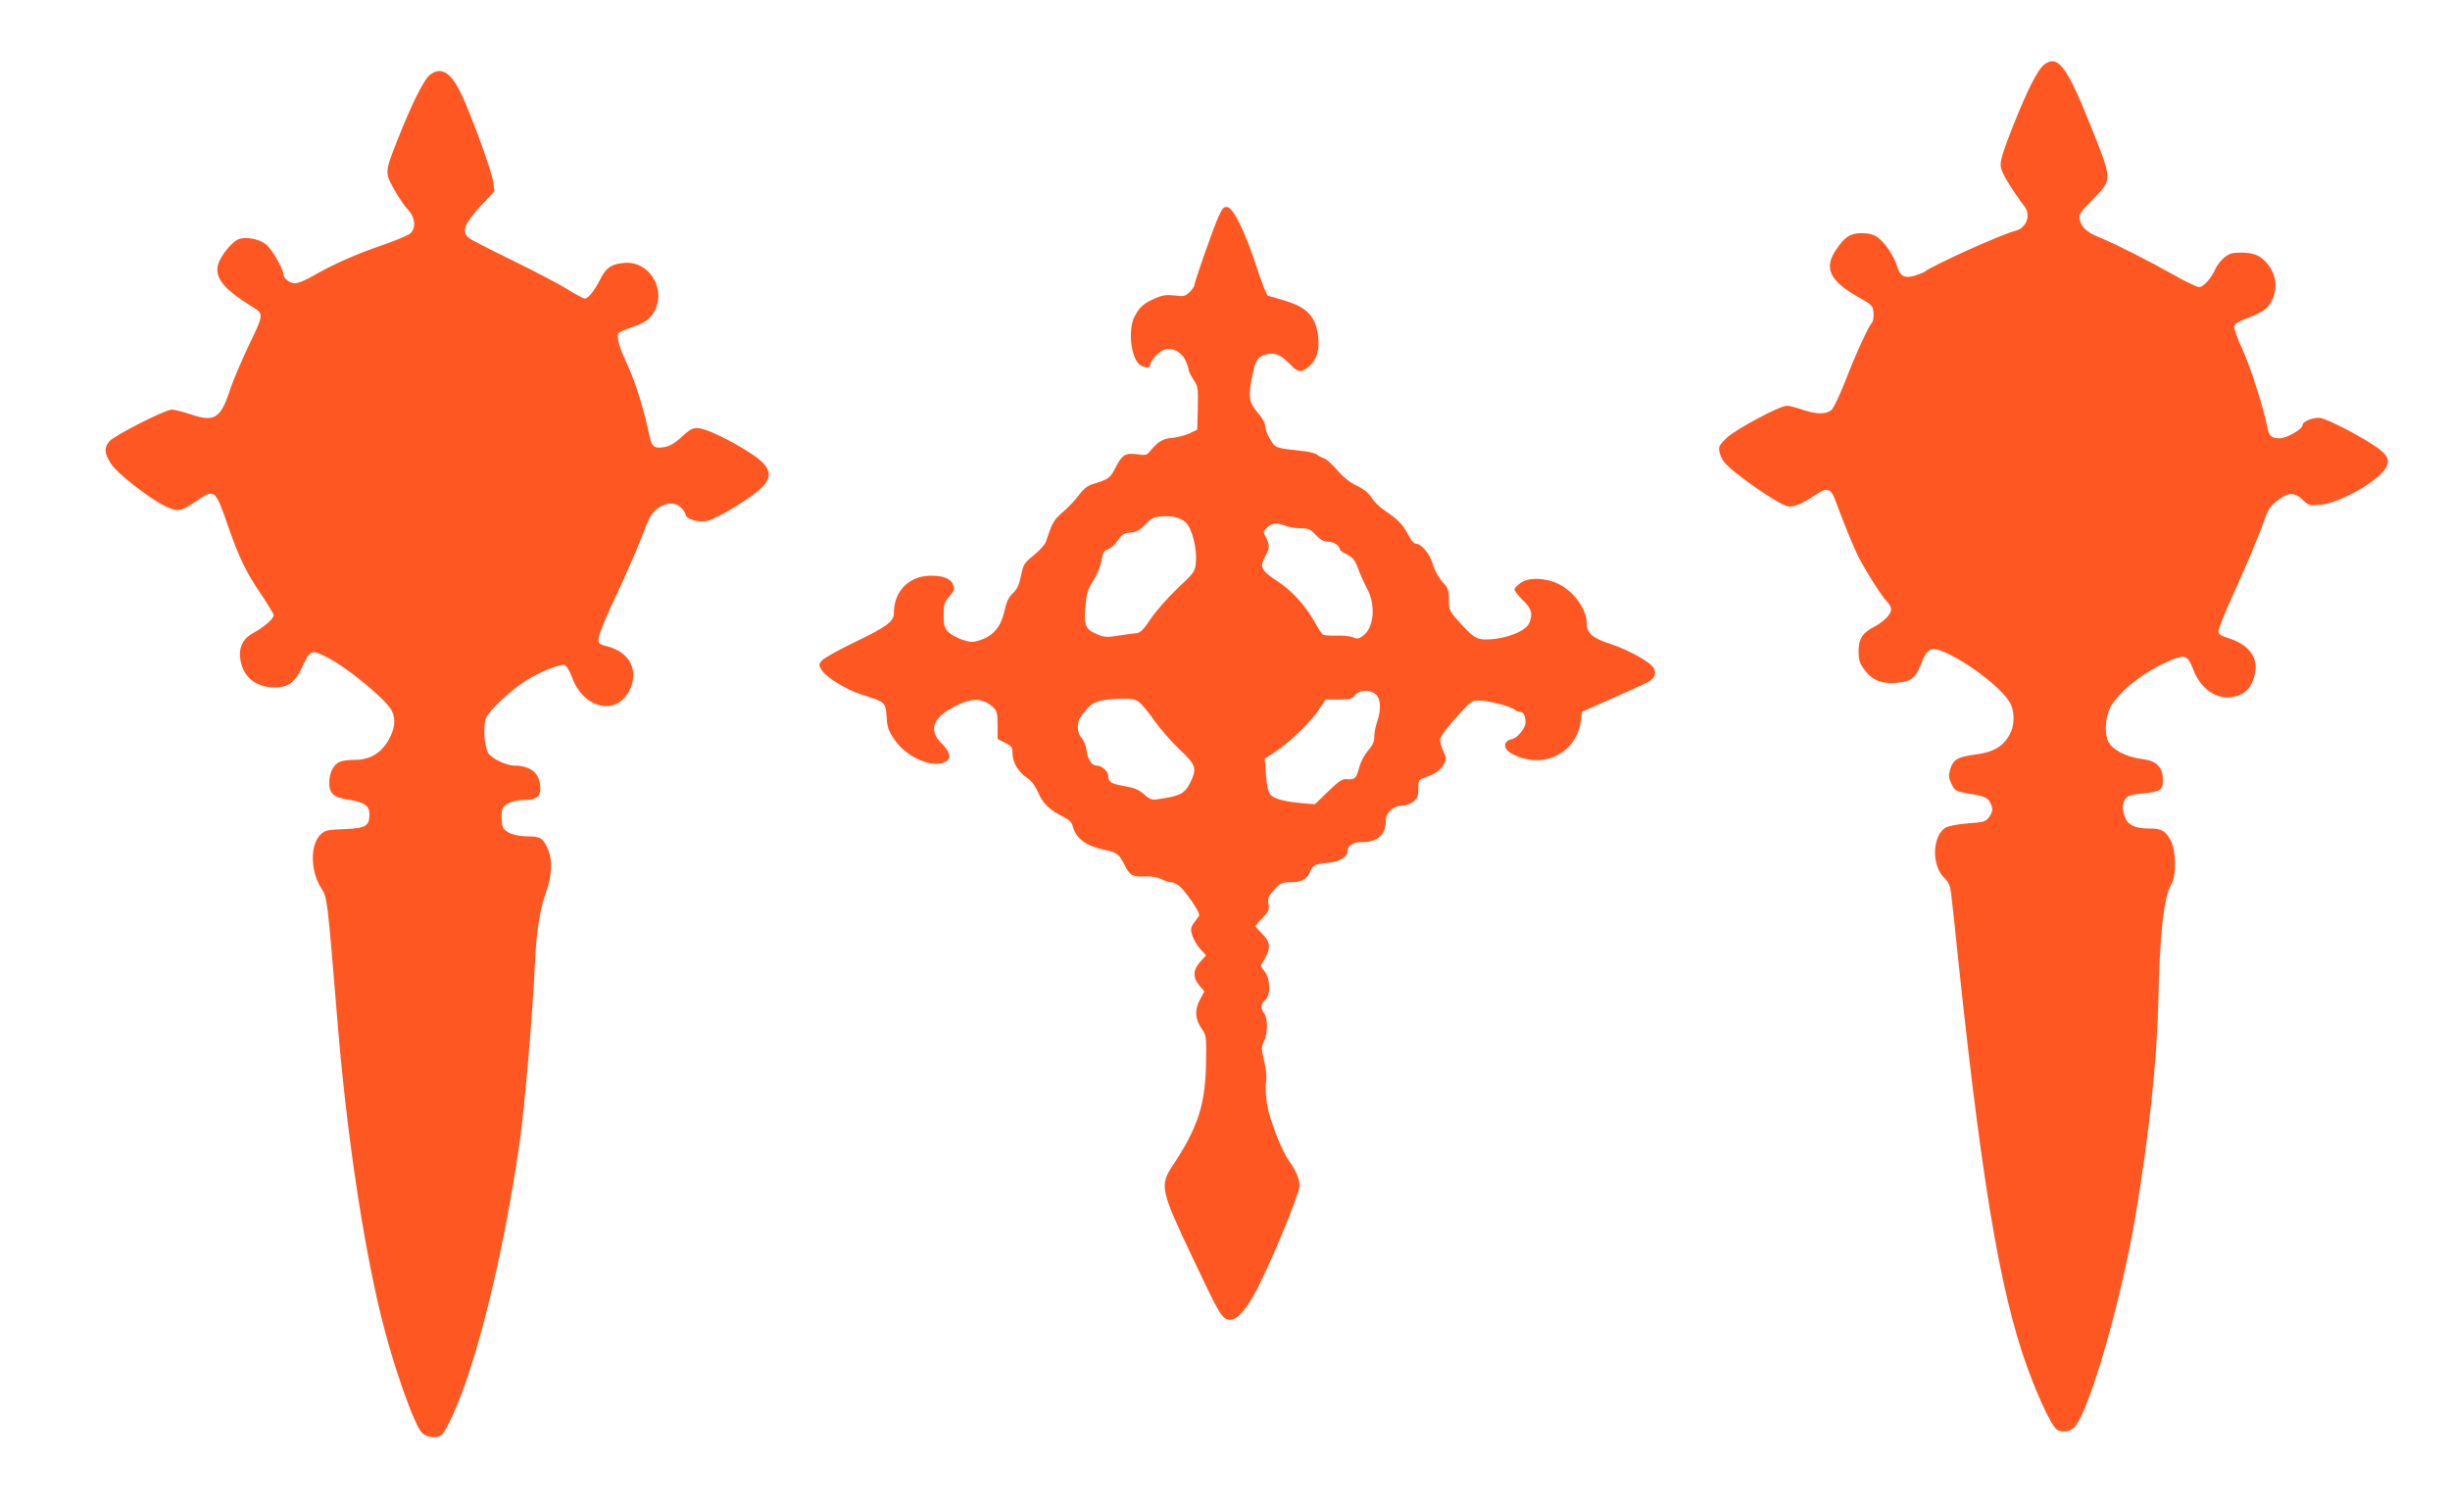
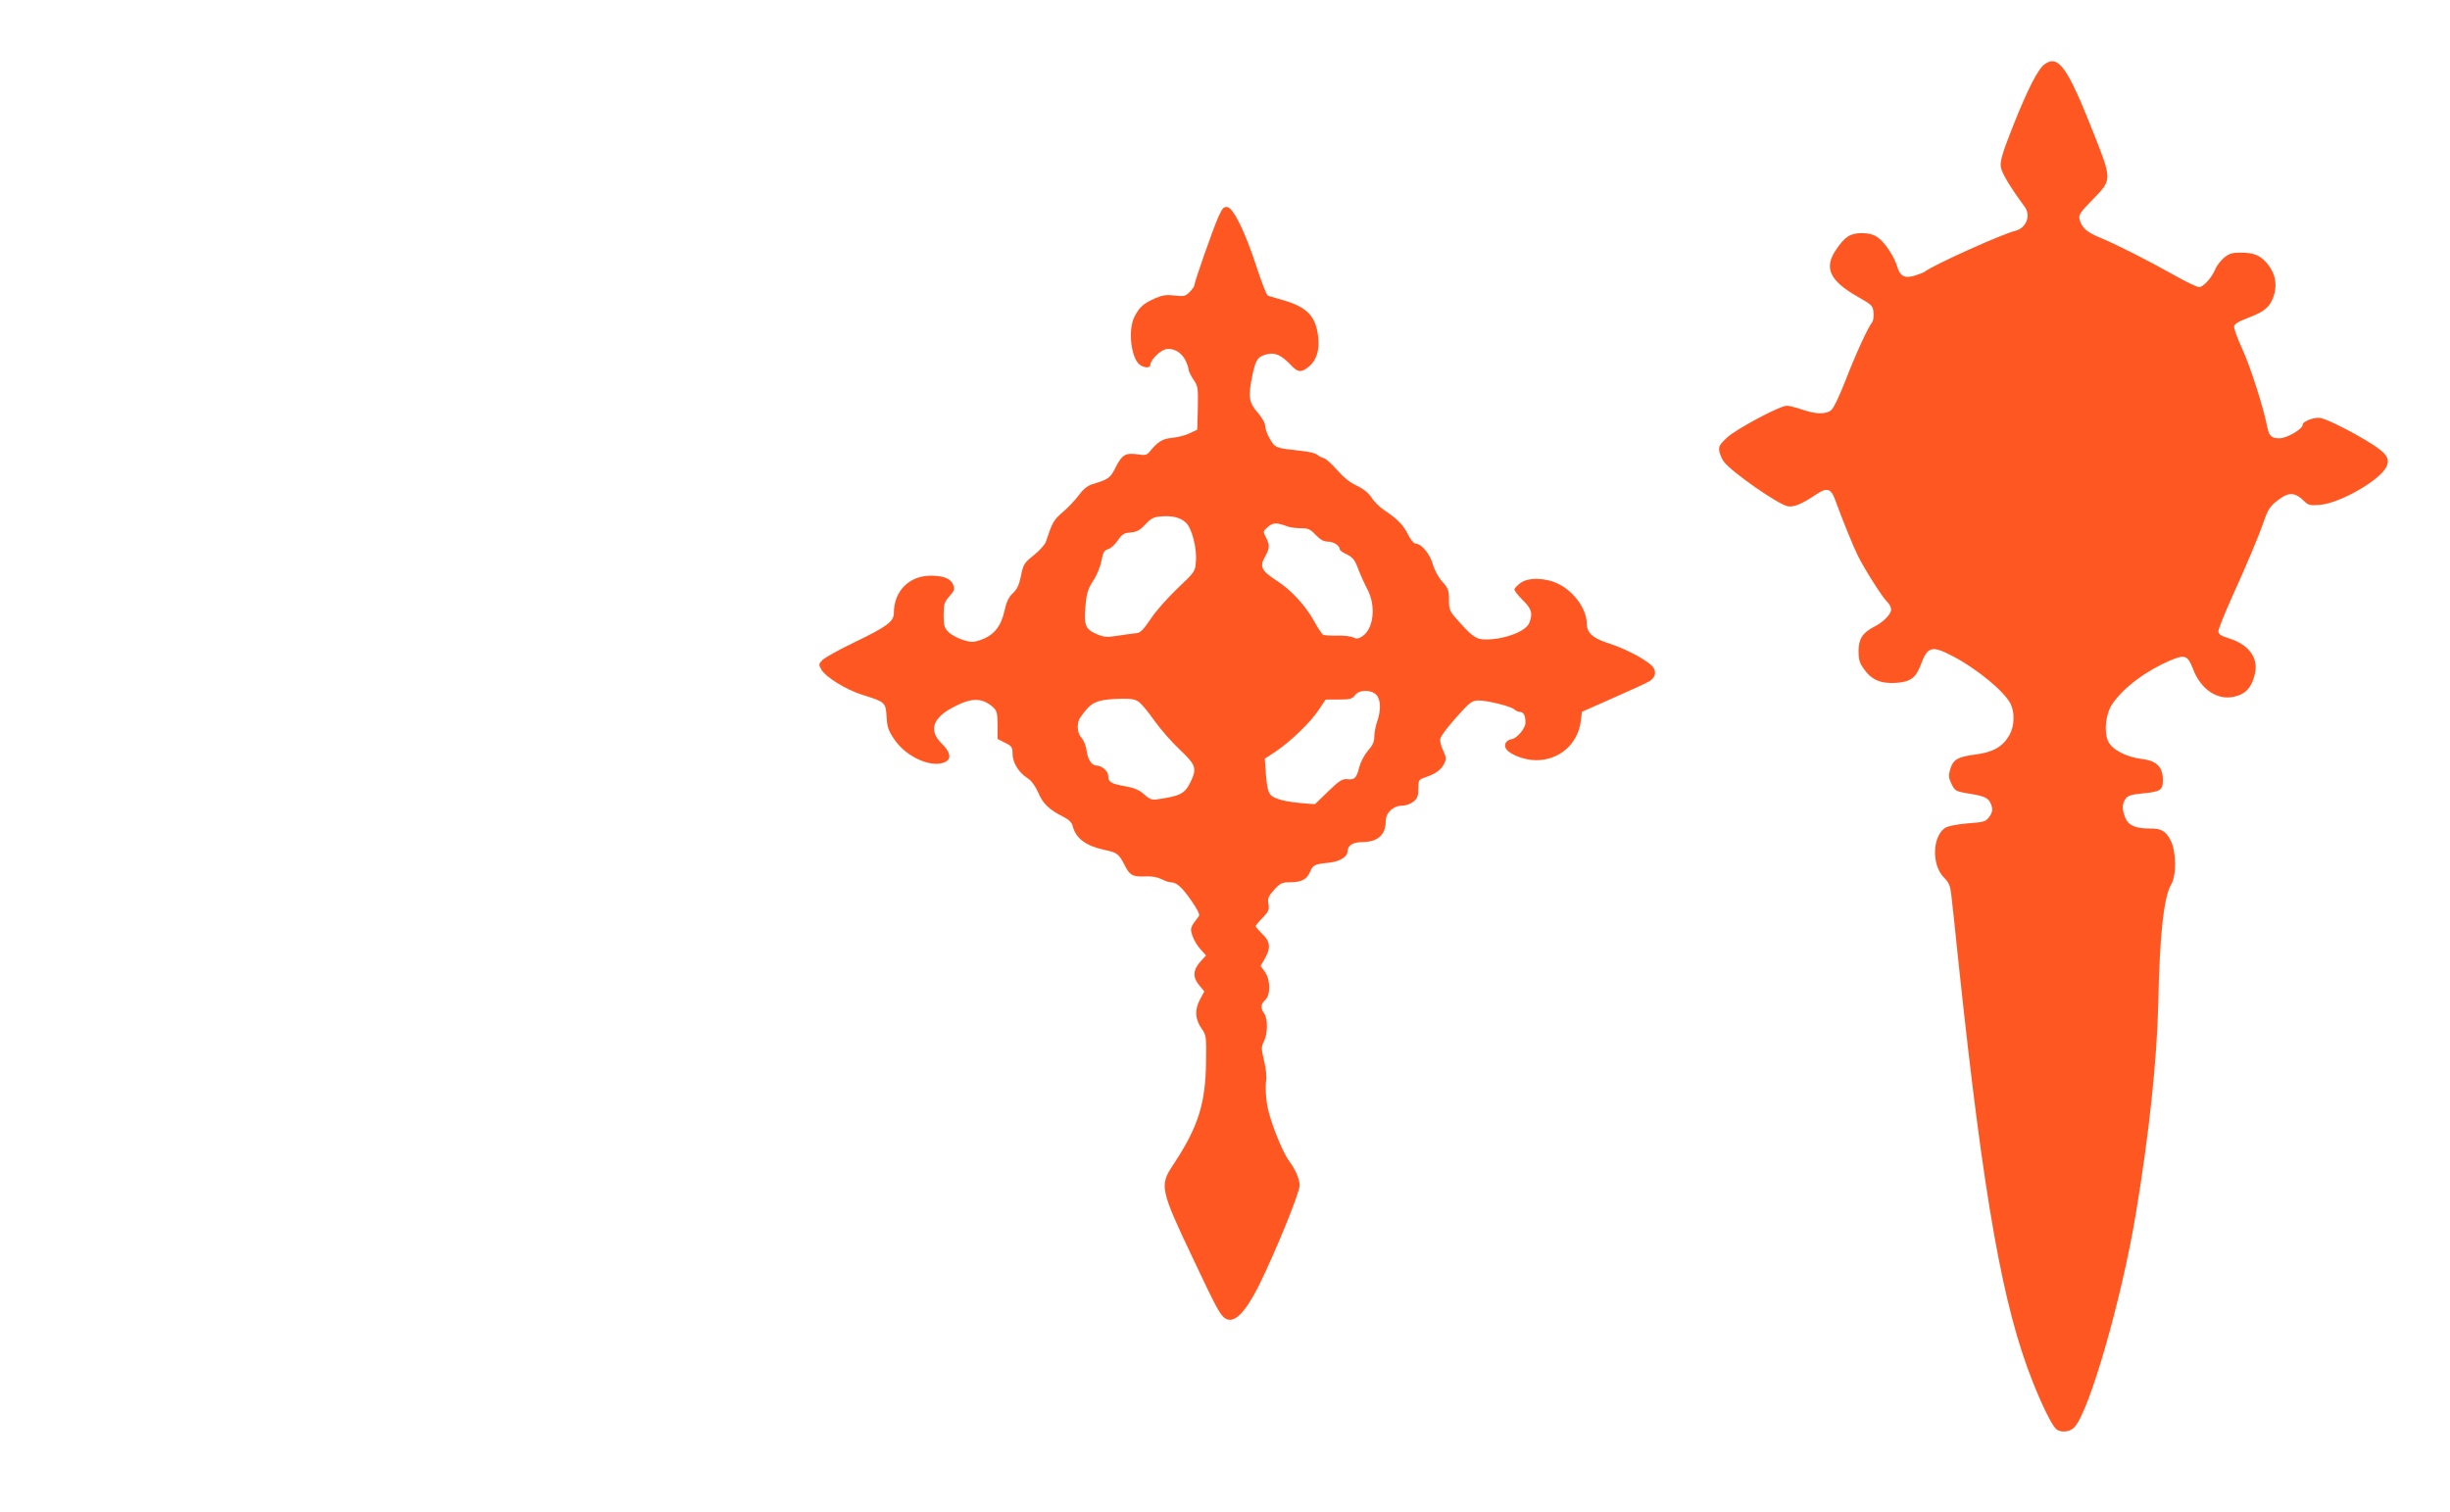
<svg xmlns="http://www.w3.org/2000/svg" version="1.0" width="1280pt" height="790pt" viewBox="0 0 1280 790" preserveAspectRatio="xMidYMid meet">
  <g transform="translate(0,790) scale(0.1,-0.1)" fill="#ff5722" stroke="none">
    <path d="M10683 7565 c-35 -24 -88 -128 -165 -321 -56 -142 -69 -185 -65 -215 4 -31 46 -102 126 -211 32 -44 7 -109 -47 -123 -74 -18 -434 -181 -477 -215 -5 -4 -28 -13 -51 -20 -53 -16 -77 -4 -92 47 -16 53 -64 126 -101 152 -22 16 -46 22 -82 23 -62 0 -90 -18 -136 -86 -66 -96 -34 -164 117 -249 71 -40 75 -45 78 -80 2 -21 -1 -44 -7 -51 -21 -25 -86 -166 -138 -301 -30 -77 -63 -148 -75 -157 -27 -24 -81 -23 -153 2 -32 11 -68 20 -79 20 -36 1 -266 -122 -314 -167 -39 -37 -44 -46 -39 -73 4 -17 14 -41 24 -53 41 -54 279 -220 332 -232 31 -7 76 12 147 60 57 39 79 34 100 -22 43 -118 97 -249 120 -296 40 -79 130 -220 153 -241 12 -11 21 -29 21 -41 0 -24 -40 -65 -87 -89 -61 -31 -83 -64 -83 -127 0 -46 5 -63 29 -96 40 -56 88 -76 167 -71 75 5 104 26 130 97 35 94 57 100 169 41 124 -65 266 -182 299 -247 23 -46 21 -117 -6 -164 -34 -60 -84 -89 -175 -101 -94 -12 -119 -26 -134 -77 -10 -33 -9 -45 7 -78 19 -37 21 -38 99 -51 82 -13 100 -24 112 -70 4 -15 -1 -33 -14 -50 -18 -25 -28 -28 -113 -34 -57 -5 -102 -14 -117 -23 -68 -45 -72 -195 -7 -260 26 -26 33 -43 38 -86 4 -30 22 -202 41 -384 130 -1220 229 -1773 385 -2165 46 -116 95 -217 118 -242 22 -26 74 -23 100 5 78 83 247 670 321 1117 70 420 110 803 117 1100 7 358 29 553 67 618 29 49 27 172 -2 230 -26 50 -49 64 -109 63 -74 0 -112 16 -128 55 -18 43 -18 74 1 100 11 17 29 22 85 28 98 9 110 17 110 71 0 67 -33 100 -107 109 -85 10 -161 50 -180 95 -22 52 -11 144 23 193 60 87 174 172 302 227 78 33 92 27 120 -46 40 -105 127 -164 215 -143 60 13 92 49 108 120 19 82 -32 152 -134 184 -45 14 -57 22 -57 38 0 11 30 86 66 167 82 180 143 325 174 414 19 55 32 74 69 102 59 46 91 45 143 -7 17 -17 30 -20 77 -16 107 8 325 134 351 204 15 38 -1 63 -69 108 -85 56 -237 134 -277 142 -32 6 -94 -17 -94 -36 0 -22 -83 -70 -120 -70 -43 0 -55 11 -65 60 -20 104 -90 320 -130 406 -25 54 -44 107 -43 118 2 13 22 26 67 43 86 32 116 55 135 103 28 70 15 136 -38 193 -33 35 -65 47 -131 47 -44 0 -59 -5 -86 -27 -17 -15 -38 -41 -45 -59 -19 -46 -63 -94 -85 -94 -11 0 -71 29 -133 64 -129 73 -305 162 -388 196 -65 26 -93 52 -103 93 -6 24 1 36 70 106 100 103 100 100 0 353 -134 338 -181 403 -252 353z" />
-     <path d="M2245 7508 c-31 -24 -95 -154 -170 -343 -65 -166 -65 -167 -15 -256 23 -41 55 -88 72 -105 37 -39 43 -95 12 -123 -10 -10 -75 -37 -144 -61 -136 -46 -271 -106 -369 -164 -34 -20 -75 -36 -90 -36 -28 0 -61 26 -61 49 0 25 -60 130 -89 153 -34 29 -105 43 -143 29 -36 -13 -96 -88 -109 -134 -18 -69 30 -128 182 -222 57 -35 57 -38 -19 -195 -38 -80 -82 -182 -97 -227 -51 -159 -83 -180 -205 -139 -43 14 -89 26 -102 26 -35 0 -298 -134 -326 -165 -29 -35 -28 -62 7 -117 33 -52 205 -186 289 -225 61 -29 77 -26 161 31 93 63 95 61 163 -134 55 -160 95 -242 172 -355 36 -54 66 -103 66 -109 0 -18 -50 -62 -100 -89 -58 -30 -83 -75 -75 -137 11 -92 78 -150 174 -152 72 -2 110 24 146 99 48 100 50 101 133 59 107 -54 306 -218 338 -278 24 -45 17 -98 -18 -158 -41 -68 -97 -100 -174 -100 -29 0 -64 -4 -78 -10 -32 -12 -56 -58 -56 -108 0 -59 23 -79 104 -91 79 -12 106 -31 106 -75 0 -62 -18 -73 -129 -78 -88 -3 -103 -6 -125 -27 -57 -54 -55 -193 3 -283 31 -46 31 -50 86 -718 47 -561 130 -1124 226 -1517 60 -250 175 -575 215 -611 31 -27 84 -29 107 -4 9 10 32 53 52 97 127 278 265 839 349 1420 26 176 70 691 81 945 8 169 25 277 60 375 28 81 32 159 10 212 -26 63 -41 73 -105 73 -71 0 -125 21 -134 52 -8 30 -8 72 0 93 10 25 59 45 112 45 63 0 86 17 85 62 -2 78 -48 117 -138 118 -38 1 -104 31 -130 59 -24 28 -34 146 -15 191 16 37 125 141 202 190 72 47 184 93 208 85 10 -3 26 -30 39 -65 59 -162 229 -202 298 -71 54 104 5 204 -115 234 -45 12 -47 14 -44 46 1 18 41 115 89 215 47 99 107 237 134 306 41 108 52 129 85 153 61 45 124 30 147 -35 8 -24 75 -40 115 -29 41 12 127 60 219 123 130 89 132 146 9 227 -109 71 -238 133 -279 134 -29 1 -44 -7 -85 -45 -31 -30 -63 -49 -85 -53 -59 -11 -72 -1 -85 63 -27 131 -72 275 -115 368 -41 89 -52 125 -48 160 1 6 32 21 69 33 41 13 79 32 95 49 107 113 16 305 -137 288 -65 -7 -91 -26 -122 -89 -29 -57 -61 -97 -79 -97 -6 0 -50 23 -96 52 -46 28 -176 96 -289 151 -113 55 -213 106 -222 115 -37 32 -23 71 58 160 l77 83 -6 48 c-7 55 -123 374 -173 472 -52 105 -102 132 -159 87z" />
    <path d="M6365 6766 c-28 -63 -125 -340 -125 -356 0 -6 -11 -22 -25 -36 -22 -22 -30 -24 -78 -18 -43 5 -64 2 -103 -15 -60 -27 -81 -45 -107 -96 -37 -72 -16 -229 34 -255 26 -14 49 -12 49 4 0 24 49 74 80 81 39 9 84 -16 104 -59 9 -19 16 -40 16 -48 0 -7 11 -30 25 -51 24 -35 25 -43 23 -149 l-3 -113 -40 -19 c-22 -11 -63 -21 -92 -24 -50 -4 -76 -21 -121 -77 -11 -12 -23 -15 -57 -9 -64 9 -82 -1 -115 -65 -29 -59 -37 -65 -123 -91 -27 -9 -48 -26 -72 -59 -19 -25 -56 -65 -84 -88 -47 -41 -53 -52 -87 -154 -5 -15 -33 -46 -63 -70 -51 -41 -55 -48 -67 -108 -10 -49 -21 -71 -43 -91 -21 -20 -33 -44 -44 -95 -18 -80 -57 -126 -124 -149 -39 -13 -49 -13 -94 1 -27 9 -61 27 -74 41 -21 21 -25 34 -25 88 0 56 3 67 30 98 26 29 29 38 20 60 -11 31 -47 47 -110 48 -117 3 -200 -78 -200 -195 0 -44 -36 -71 -202 -151 -84 -40 -162 -84 -173 -96 -18 -20 -18 -24 -4 -48 21 -39 130 -106 213 -132 122 -38 123 -40 128 -114 3 -56 9 -74 43 -123 64 -92 198 -149 266 -113 31 17 23 52 -21 95 -71 70 -47 137 70 195 88 45 141 44 196 -3 22 -20 25 -30 26 -95 l0 -73 39 -20 c35 -17 39 -23 39 -58 0 -45 32 -97 77 -126 21 -13 41 -40 57 -76 25 -59 58 -90 132 -127 28 -14 44 -30 48 -48 17 -65 69 -104 168 -125 65 -14 73 -20 104 -80 26 -53 43 -62 112 -58 29 1 59 -4 79 -14 18 -9 40 -17 50 -17 30 0 59 -26 108 -97 30 -43 44 -71 39 -79 -47 -61 -47 -64 -34 -104 7 -21 26 -53 42 -70 l29 -32 -31 -34 c-38 -43 -39 -82 -4 -123 l26 -31 -23 -43 c-28 -53 -26 -101 8 -150 25 -36 26 -41 24 -175 -3 -223 -42 -343 -175 -543 -68 -103 -63 -127 104 -479 125 -265 145 -302 172 -319 45 -28 101 27 172 166 84 168 216 490 216 529 0 32 -23 86 -54 126 -38 52 -103 216 -116 296 -7 41 -9 93 -6 117 5 27 1 68 -10 113 -15 64 -15 72 0 102 20 41 20 118 1 144 -20 27 -19 50 5 71 29 26 28 106 -2 148 l-22 30 22 38 c32 55 29 89 -13 129 -19 19 -35 37 -35 40 0 4 16 24 36 44 32 33 36 42 31 72 -5 30 -1 41 30 75 31 34 41 39 79 39 63 0 91 14 108 54 15 37 24 41 104 49 52 6 92 31 92 57 0 32 28 50 76 50 82 0 124 38 124 111 0 42 39 79 83 79 20 0 46 9 61 21 21 17 26 29 26 68 0 45 1 47 38 60 54 19 80 38 96 69 13 25 13 33 -5 72 -11 23 -17 51 -14 61 7 21 51 77 116 147 41 44 54 52 84 52 48 0 166 -30 186 -46 8 -8 23 -14 31 -14 18 0 28 -20 28 -55 0 -30 -44 -83 -72 -87 -31 -5 -45 -32 -27 -54 23 -29 97 -56 153 -56 122 -1 220 84 235 205 l6 48 165 73 c91 40 176 79 188 87 28 18 36 42 22 68 -16 31 -135 97 -228 127 -91 29 -122 56 -122 108 -1 72 -64 162 -144 203 -67 35 -161 38 -202 7 -15 -11 -29 -25 -32 -32 -2 -6 17 -31 42 -56 48 -46 55 -71 36 -120 -16 -43 -121 -85 -219 -87 -57 -2 -76 11 -155 100 -43 48 -46 55 -46 108 0 49 -4 60 -35 94 -20 22 -41 61 -50 93 -16 55 -60 106 -91 106 -7 0 -25 21 -38 48 -26 51 -56 81 -125 127 -24 16 -54 46 -66 66 -16 24 -42 45 -78 62 -35 16 -70 45 -101 81 -26 30 -57 58 -69 62 -12 3 -29 12 -37 19 -8 7 -44 16 -80 19 -137 15 -137 15 -165 62 -14 23 -25 54 -25 68 0 15 -16 44 -40 71 -46 53 -50 83 -26 199 17 79 28 94 79 106 41 9 73 -7 122 -58 36 -39 54 -40 94 -7 39 33 55 84 48 152 -11 109 -57 158 -181 194 -39 11 -76 22 -82 24 -6 2 -32 68 -58 147 -59 183 -122 312 -154 316 -19 3 -26 -6 -47 -52z m-169 -1597 c31 -29 58 -134 52 -202 -4 -54 -5 -55 -98 -143 -51 -49 -114 -120 -139 -159 -35 -52 -53 -71 -71 -73 -14 -1 -57 -7 -96 -13 -64 -10 -75 -9 -117 9 -60 26 -67 50 -53 174 4 40 15 70 37 103 18 26 37 72 43 103 9 46 15 57 34 62 13 3 36 23 51 45 23 34 33 40 67 43 32 2 49 11 78 42 31 33 44 39 84 42 60 4 99 -6 128 -33z m532 -20 c13 -5 44 -9 68 -9 39 0 50 -5 78 -35 24 -25 42 -35 64 -35 29 0 62 -21 62 -41 0 -5 17 -17 37 -26 30 -15 41 -28 58 -73 11 -30 33 -79 49 -109 46 -88 33 -206 -27 -246 -20 -13 -30 -14 -46 -6 -11 6 -49 11 -84 10 -36 -1 -69 1 -75 5 -6 3 -27 35 -46 70 -47 84 -121 164 -196 212 -80 52 -90 73 -62 123 26 46 27 62 6 103 -16 31 -16 32 10 55 28 23 44 24 104 2z m462 -879 c24 -24 26 -80 5 -140 -8 -23 -15 -59 -15 -79 0 -27 -9 -46 -33 -73 -19 -22 -38 -58 -46 -88 -14 -56 -24 -66 -64 -61 -24 2 -41 -9 -98 -64 l-69 -67 -63 5 c-92 8 -147 22 -168 43 -13 14 -20 42 -25 104 l-6 86 55 36 c78 52 183 153 226 218 l37 55 68 0 c59 0 70 3 85 22 21 30 83 31 111 3z m-1237 -40 c14 -11 50 -55 80 -98 30 -42 89 -110 131 -149 85 -81 90 -97 56 -169 -30 -61 -53 -73 -171 -90 -30 -5 -42 -1 -72 26 -26 23 -52 34 -99 42 -74 13 -88 22 -88 54 0 24 -33 54 -61 54 -25 0 -46 31 -52 78 -3 24 -15 54 -26 66 -21 22 -26 65 -13 97 4 8 21 32 38 52 35 42 74 54 185 56 52 1 72 -3 92 -19z" />
  </g>
</svg>